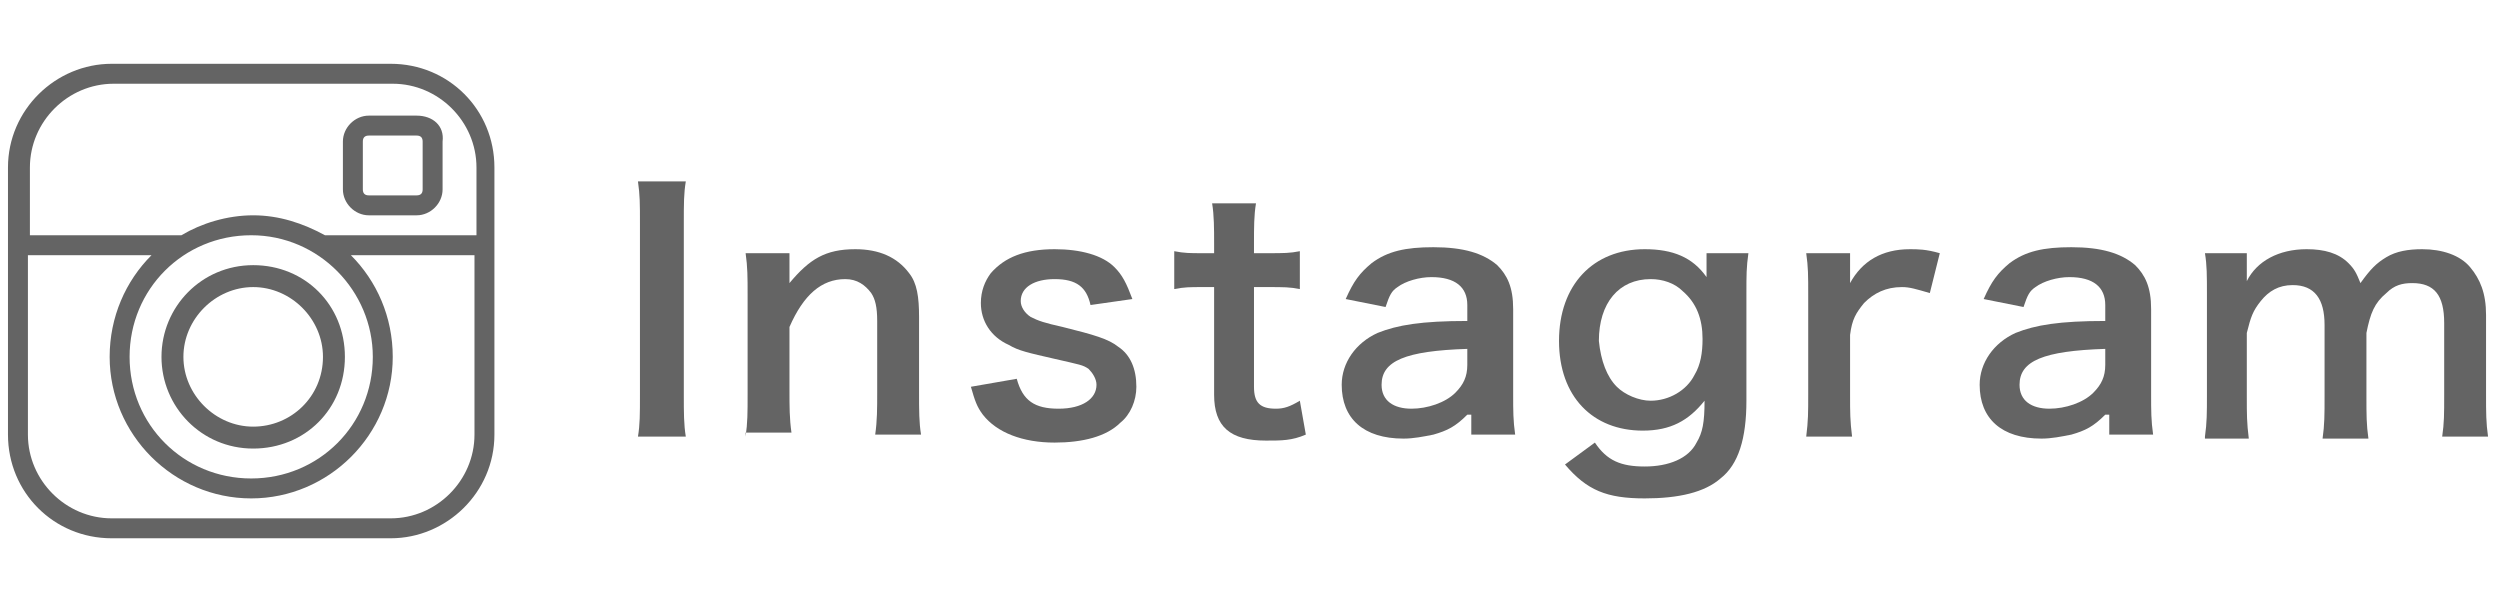
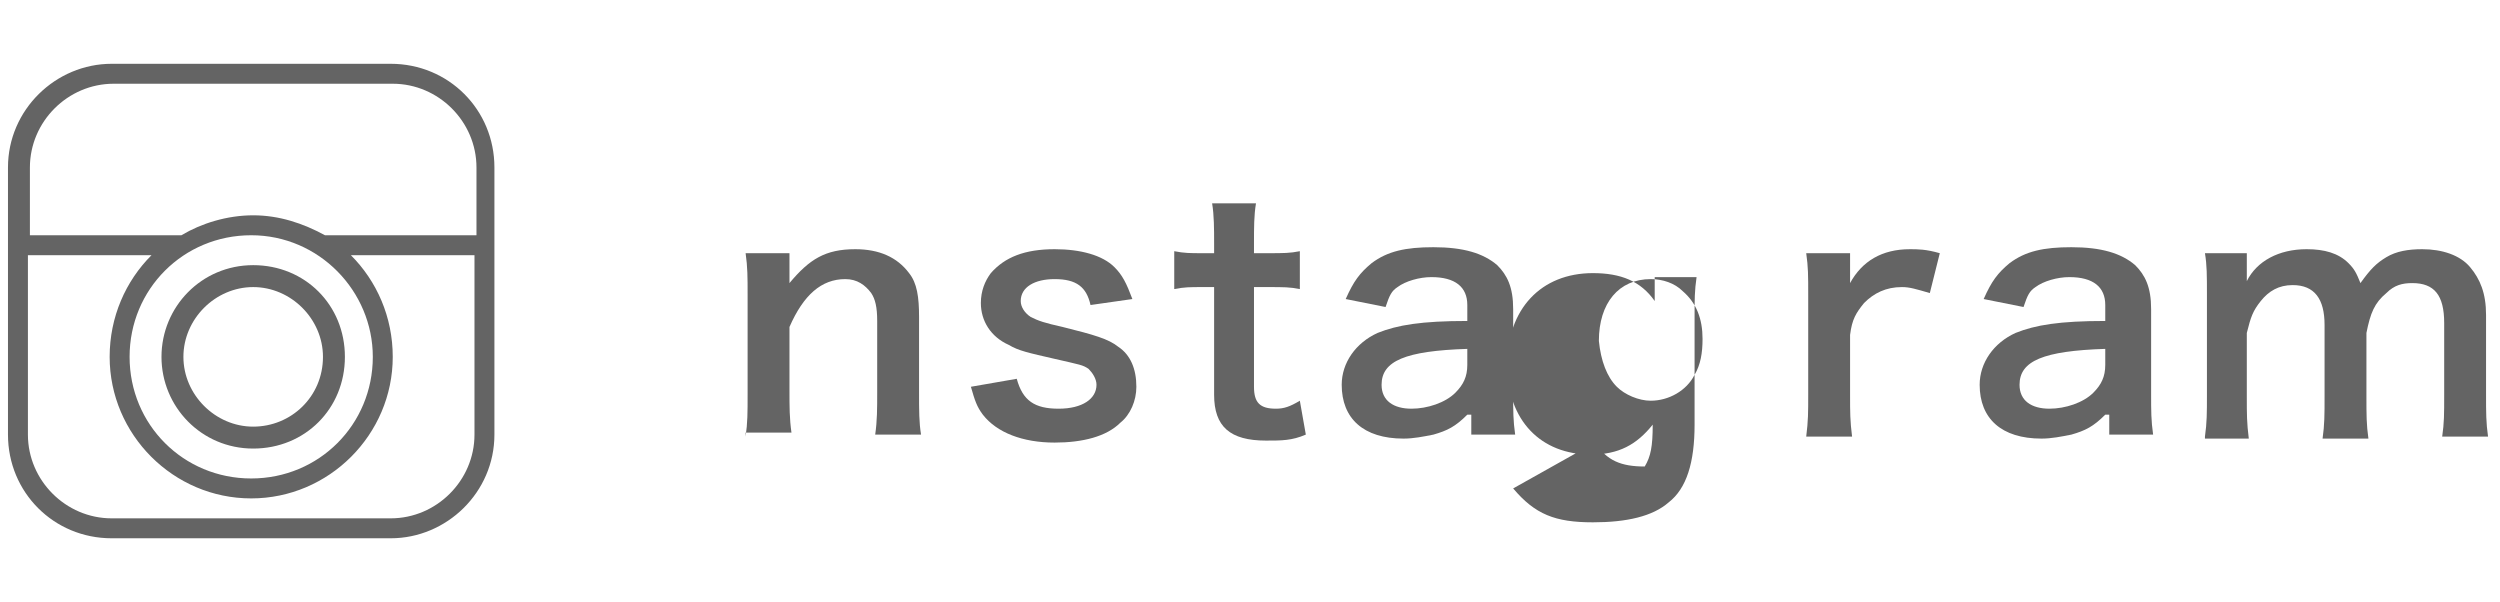
<svg xmlns="http://www.w3.org/2000/svg" version="1.1" id="レイヤー_1" x="0px" y="0px" viewBox="0 0 125.4 30.2" style="enable-background:new 0 0 125.4 30.2;" xml:space="preserve">
  <style type="text/css">
	.st0{fill:#646464;}
</style>
-   <path class="st0" d="M34.4,9.1c-0.1,0.6-0.1,1.1-0.1,2.1v8.6c0,0.9,0,1.5,0.1,2.1H32c0.1-0.6,0.1-1.1,0.1-2.1v-8.6  c0-1,0-1.4-0.1-2.1H34.4z" />
  <path class="st0" d="M37.4,21.9c0.1-0.7,0.1-1.2,0.1-2.1v-5c0-0.9,0-1.4-0.1-2.1h2.2v0.8v0.7c1-1.2,1.8-1.7,3.3-1.7  c1.2,0,2.1,0.4,2.7,1.2c0.4,0.5,0.5,1.2,0.5,2.2v3.8c0,0.9,0,1.5,0.1,2.1h-2.3c0.1-0.7,0.1-1.3,0.1-2.1v-3.6c0-0.7-0.1-1.1-0.3-1.4  C43.4,14.3,43,14,42.4,14c-1.2,0-2.1,0.8-2.8,2.4v3.2c0,0.8,0,1.4,0.1,2.1h-2.3V21.9z" />
  <path class="st0" d="M51,19c0.3,1.1,0.9,1.5,2.1,1.5c1.2,0,1.9-0.5,1.9-1.2c0-0.3-0.2-0.6-0.4-0.8c-0.3-0.2-0.4-0.2-1.7-0.5  s-1.8-0.4-2.3-0.7c-0.9-0.4-1.4-1.2-1.4-2.1c0-0.6,0.2-1.1,0.5-1.5c0.7-0.8,1.7-1.2,3.2-1.2c1.3,0,2.4,0.3,3,0.9  c0.4,0.4,0.6,0.8,0.9,1.6l-2.1,0.3C54.5,14.4,54,14,52.9,14c-1,0-1.7,0.4-1.7,1.1c0,0.3,0.2,0.6,0.5,0.8c0.4,0.2,0.7,0.3,1.6,0.5  c1.6,0.4,2.3,0.6,2.8,1c0.6,0.4,0.9,1.1,0.9,2c0,0.7-0.3,1.4-0.8,1.8c-0.7,0.7-1.9,1-3.3,1c-1.6,0-2.9-0.5-3.6-1.4  c-0.3-0.4-0.4-0.7-0.6-1.4L51,19z" />
  <path class="st0" d="M63,10.2c-0.1,0.6-0.1,1.2-0.1,2v0.5h0.7c0.8,0,1.1,0,1.6-0.1v1.9c-0.5-0.1-0.8-0.1-1.6-0.1h-0.7v5  c0,0.8,0.3,1.1,1.1,1.1c0.4,0,0.7-0.1,1.2-0.4l0.3,1.7c-0.7,0.3-1.2,0.3-2,0.3c-1.8,0-2.6-0.7-2.6-2.3v-5.4h-0.6  c-0.6,0-0.9,0-1.4,0.1v-1.9c0.5,0.1,0.8,0.1,1.4,0.1h0.6v-0.5c0-0.7,0-1.4-0.1-2C60.8,10.2,63,10.2,63,10.2z" />
  <path class="st0" d="M73.6,20.8c-0.6,0.6-1,0.8-1.7,1c-0.5,0.1-1,0.2-1.5,0.2c-2,0-3.1-1-3.1-2.7c0-1.1,0.7-2.1,1.8-2.6  c1-0.4,2.2-0.6,4.5-0.6v-0.8c0-0.9-0.6-1.4-1.8-1.4c-0.6,0-1.3,0.2-1.7,0.5c-0.3,0.2-0.4,0.4-0.6,1l-2-0.4c0.4-0.9,0.7-1.3,1.3-1.8  c0.8-0.6,1.7-0.8,3.1-0.8c1.5,0,2.5,0.3,3.2,0.9c0.5,0.5,0.8,1.1,0.8,2.2v4.3c0,0.8,0,1.3,0.1,2h-2.2v-1H73.6z M73.6,17.5  c-3.1,0.1-4.3,0.6-4.3,1.8c0,0.8,0.6,1.2,1.5,1.2c0.8,0,1.7-0.3,2.2-0.8c0.4-0.4,0.6-0.8,0.6-1.4C73.6,18.3,73.6,17.5,73.6,17.5z" />
-   <path class="st0" d="M80,22.2c0.6,0.9,1.3,1.2,2.5,1.2s2.2-0.4,2.6-1.2c0.3-0.5,0.4-1,0.4-2.1c-0.8,1-1.7,1.5-3.1,1.5  c-2.5,0-4.2-1.7-4.2-4.5s1.7-4.6,4.3-4.6c1.4,0,2.4,0.4,3.1,1.4v-0.5v-0.7h2.1c-0.1,0.7-0.1,1.1-0.1,2v5.4c0,1.9-0.4,3.2-1.3,3.9  c-0.8,0.7-2.1,1-3.8,1c-1.9,0-2.9-0.4-4-1.7L80,22.2z M81.1,19.4c0.4,0.4,1.1,0.7,1.7,0.7c0.9,0,1.8-0.5,2.2-1.3  c0.3-0.5,0.4-1.1,0.4-1.8c0-1-0.3-1.8-1-2.4c-0.4-0.4-1-0.6-1.6-0.6c-1.6,0-2.6,1.2-2.6,3.1C80.3,18.1,80.6,18.9,81.1,19.4" />
+   <path class="st0" d="M80,22.2c0.6,0.9,1.3,1.2,2.5,1.2c0.3-0.5,0.4-1,0.4-2.1c-0.8,1-1.7,1.5-3.1,1.5  c-2.5,0-4.2-1.7-4.2-4.5s1.7-4.6,4.3-4.6c1.4,0,2.4,0.4,3.1,1.4v-0.5v-0.7h2.1c-0.1,0.7-0.1,1.1-0.1,2v5.4c0,1.9-0.4,3.2-1.3,3.9  c-0.8,0.7-2.1,1-3.8,1c-1.9,0-2.9-0.4-4-1.7L80,22.2z M81.1,19.4c0.4,0.4,1.1,0.7,1.7,0.7c0.9,0,1.8-0.5,2.2-1.3  c0.3-0.5,0.4-1.1,0.4-1.8c0-1-0.3-1.8-1-2.4c-0.4-0.4-1-0.6-1.6-0.6c-1.6,0-2.6,1.2-2.6,3.1C80.3,18.1,80.6,18.9,81.1,19.4" />
  <path class="st0" d="M96.8,14.7c-0.7-0.2-1-0.3-1.4-0.3c-0.8,0-1.4,0.3-1.9,0.8c-0.4,0.5-0.6,0.8-0.7,1.6v3c0,0.9,0,1.3,0.1,2.1  h-2.3c0.1-0.8,0.1-1.2,0.1-2.1v-5c0-1,0-1.4-0.1-2.1h2.2v1.5c0.6-1.1,1.6-1.7,3-1.7c0.4,0,0.8,0,1.5,0.2L96.8,14.7z" />
  <path class="st0" d="M105.6,20.8c-0.6,0.6-1,0.8-1.7,1c-0.5,0.1-1,0.2-1.5,0.2c-2,0-3.1-1-3.1-2.7c0-1.1,0.7-2.1,1.8-2.6  c1-0.4,2.2-0.6,4.5-0.6v-0.8c0-0.9-0.6-1.4-1.8-1.4c-0.6,0-1.3,0.2-1.7,0.5c-0.3,0.2-0.4,0.4-0.6,1l-2-0.4c0.4-0.9,0.7-1.3,1.3-1.8  c0.8-0.6,1.7-0.8,3.1-0.8c1.5,0,2.5,0.3,3.2,0.9c0.5,0.5,0.8,1.1,0.8,2.2v4.3c0,0.8,0,1.3,0.1,2h-2.2v-1H105.6z M105.6,17.5  c-3.1,0.1-4.3,0.6-4.3,1.8c0,0.8,0.6,1.2,1.5,1.2c0.8,0,1.7-0.3,2.2-0.8c0.4-0.4,0.6-0.8,0.6-1.4C105.6,18.3,105.6,17.5,105.6,17.5z  " />
  <path class="st0" d="M110.6,21.9c0.1-0.7,0.1-1.2,0.1-2.1v-5c0-1,0-1.5-0.1-2.1h2.1v0.8v0.6c0.5-1,1.6-1.6,3-1.6  c0.9,0,1.6,0.2,2.1,0.7c0.3,0.3,0.4,0.5,0.6,1c0.5-0.7,0.8-1,1.3-1.3s1.1-0.4,1.8-0.4c1,0,1.9,0.3,2.4,0.9c0.5,0.6,0.8,1.3,0.8,2.4  v4c0,0.9,0,1.4,0.1,2.1h-2.3c0.1-0.7,0.1-1.1,0.1-2.1v-3.6c0-1.4-0.5-2-1.6-2c-0.5,0-0.9,0.1-1.3,0.5c-0.6,0.5-0.8,1-1,2v3.2  c0,0.9,0,1.4,0.1,2.1h-2.3c0.1-0.7,0.1-1.2,0.1-2.1v-3.6c0-1.3-0.5-2-1.6-2c-0.7,0-1.2,0.3-1.6,0.8s-0.5,0.8-0.7,1.6v3.2  c0,0.9,0,1.3,0.1,2.1h-2.2V21.9z" />
-   <path class="st0" d="M20.9,5.8h-2.4c-0.7,0-1.3,0.6-1.3,1.3v2.4c0,0.7,0.6,1.3,1.3,1.3h2.4c0.7,0,1.3-0.6,1.3-1.3V7.1  C22.3,6.3,21.7,5.8,20.9,5.8 M21.2,9.5c0,0.2-0.1,0.3-0.3,0.3h-2.4c-0.2,0-0.3-0.1-0.3-0.3V7.1c0-0.2,0.1-0.3,0.3-0.3h2.4  c0.2,0,0.3,0.1,0.3,0.3V9.5z" />
  <path class="st0" d="M19.6,3.2h-14c-2.8,0-5.2,2.3-5.2,5.2v3.4v1v9c0,2.9,2.3,5.2,5.2,5.2h14c2.8,0,5.2-2.3,5.2-5.2v-9v-1V8.4  C24.8,5.5,22.5,3.2,19.6,3.2 M23.8,21.8c0,2.3-1.9,4.2-4.2,4.2h-14c-2.3,0-4.2-1.9-4.2-4.2v-9h6.2c-1.3,1.3-2.1,3.1-2.1,5.1  c0,3.9,3.2,7.1,7.1,7.1s7.1-3.2,7.1-7.1c0-2-0.8-3.8-2.1-5.1h6.2V21.8z M18.7,17.9c0,3.4-2.7,6.1-6.1,6.1s-6.1-2.7-6.1-6.1  s2.7-6.1,6.1-6.1S18.7,14.6,18.7,17.9 M16.3,11.8c-1.1-0.6-2.3-1-3.6-1s-2.6,0.4-3.6,1H1.5V8.4c0-2.3,1.9-4.2,4.2-4.2h14  c2.3,0,4.2,1.9,4.2,4.2v3.4C23.9,11.8,16.3,11.8,16.3,11.8z" />
  <path class="st0" d="M8.1,17.9c0,2.5,2,4.6,4.6,4.6s4.6-2,4.6-4.6s-2-4.6-4.6-4.6C10.1,13.3,8.1,15.4,8.1,17.9 M16.2,17.9  c0,2-1.6,3.5-3.5,3.5s-3.5-1.6-3.5-3.5s1.6-3.5,3.5-3.5S16.2,16,16.2,17.9" />
</svg>